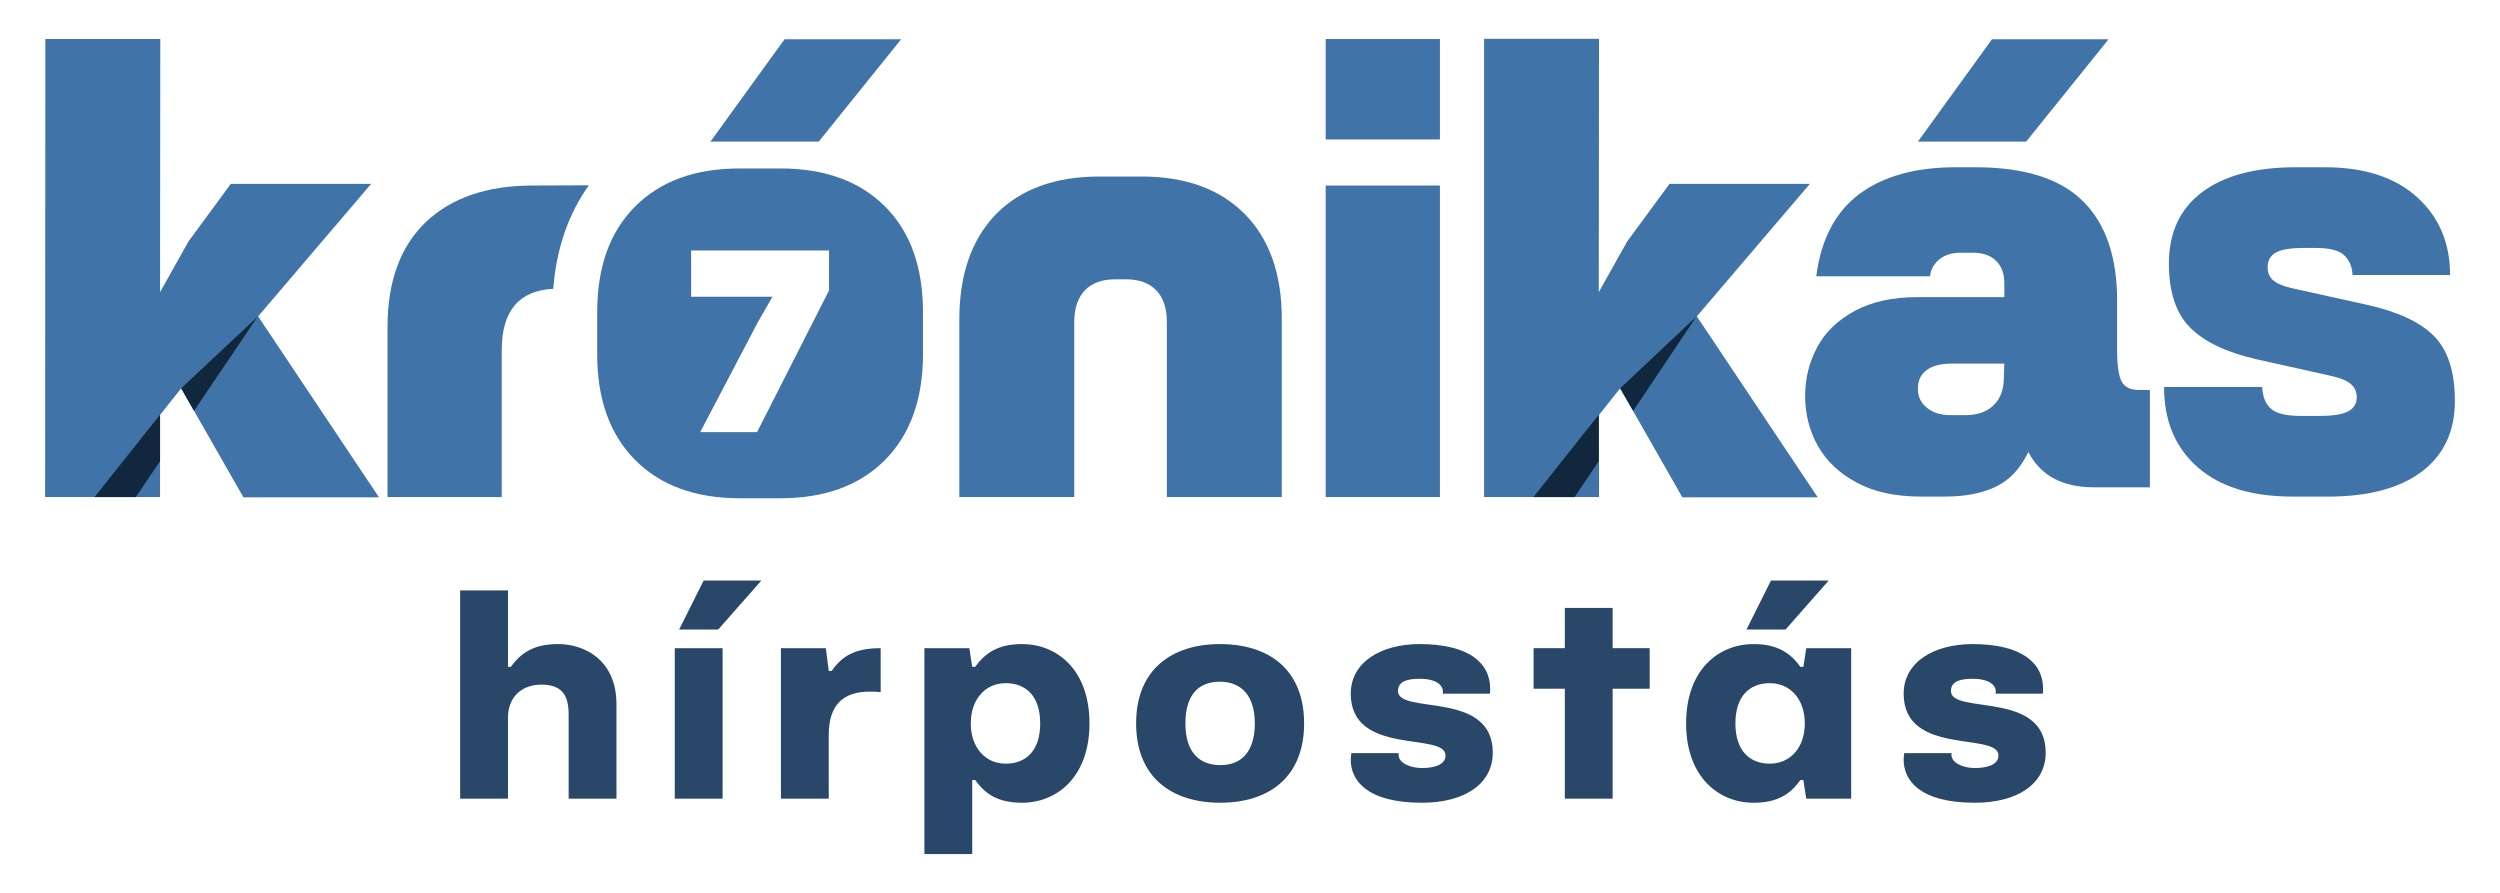
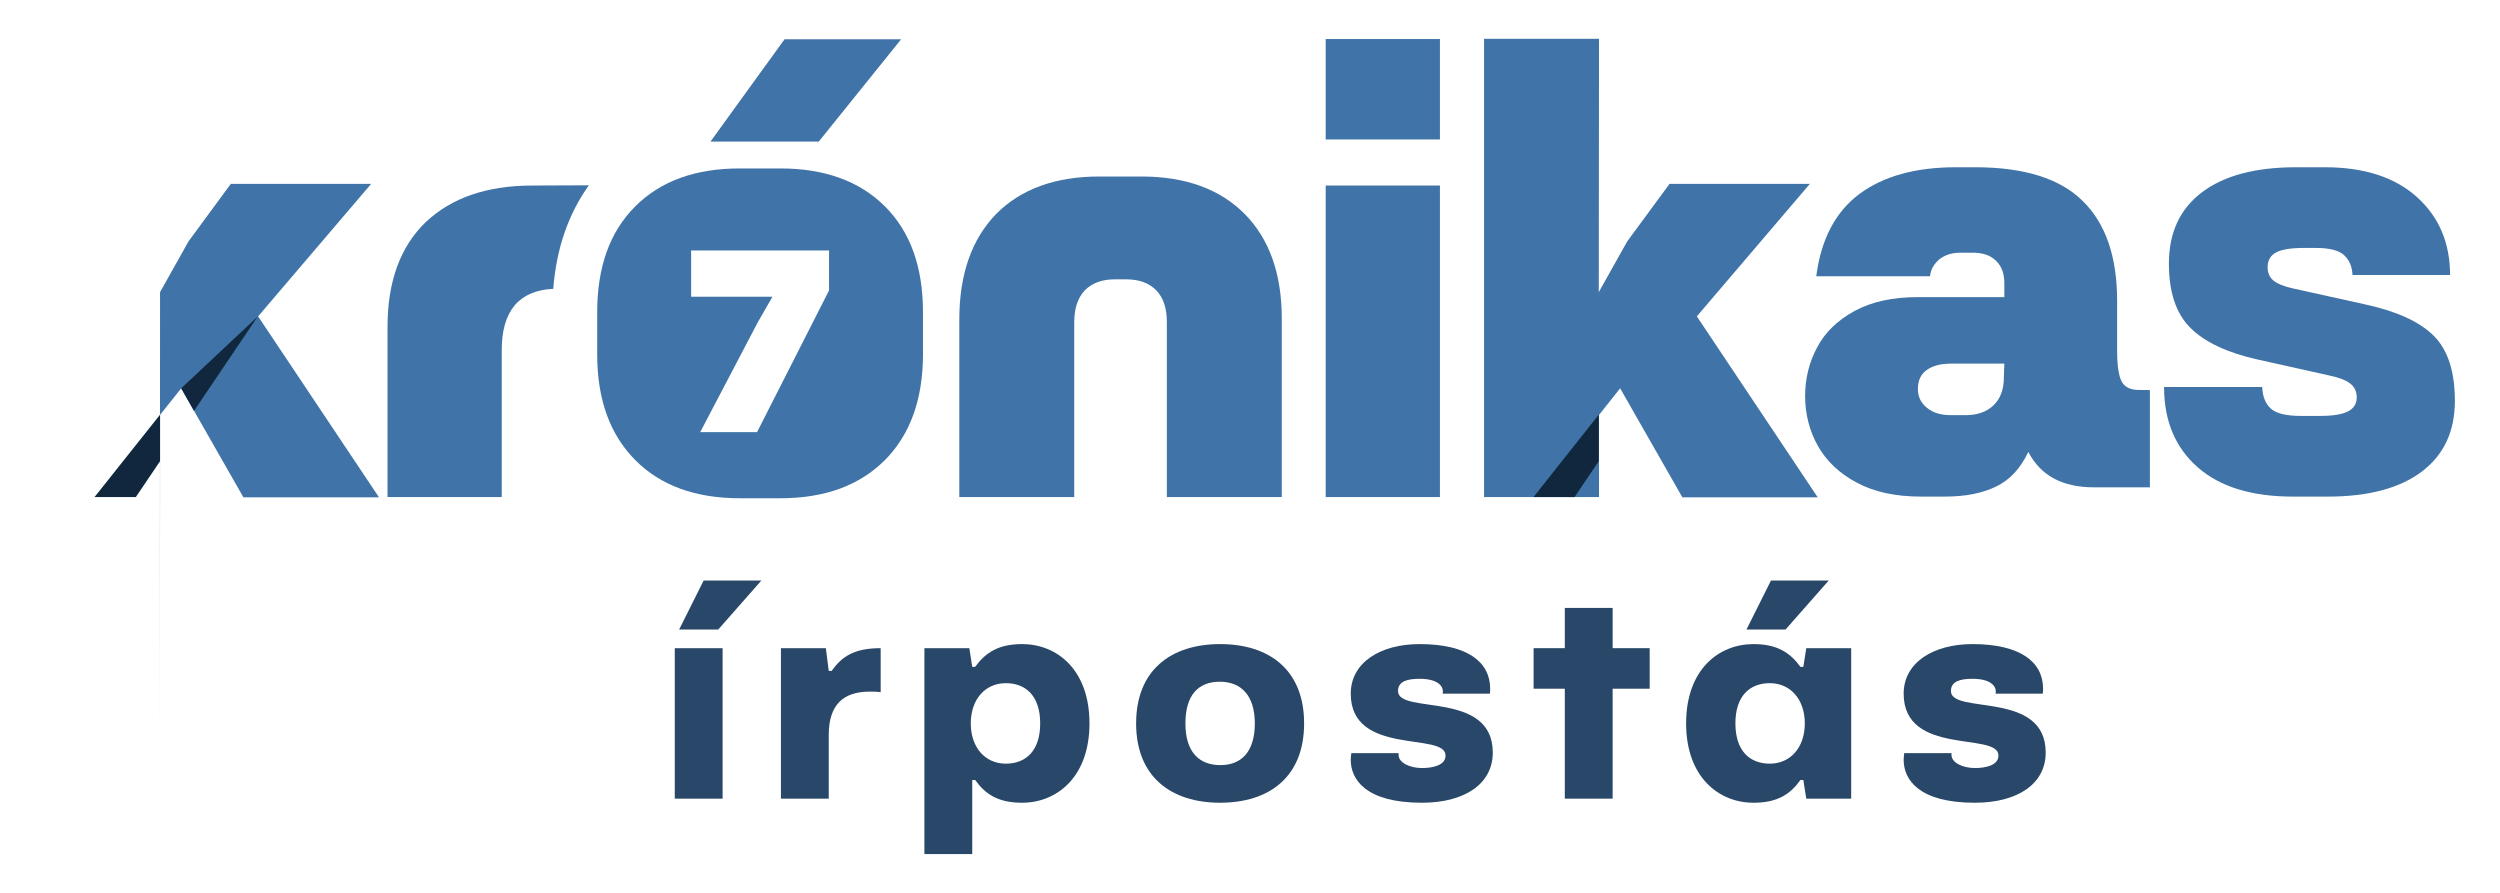
<svg xmlns="http://www.w3.org/2000/svg" id="Layer_1" width="700" height="250" version="1.1" viewBox="0 0 700 250">
  <g>
-     <path d="M128.842,223.624v-58.305h13.392v21.395h.817c3.348-4.736,7.512-6.37,13.31-6.37,6.778,0,16.25,4.001,16.25,16.904v26.376h-13.391v-23.599c0-5.39-1.879-8.33-7.677-8.33-5.389,0-9.309,3.43-9.309,9.228v22.702h-13.392Z" fill="#294768" />
    <path d="M188.937,223.624v-42.136h13.393v42.136h-13.393ZM190.162,176.261l6.86-13.719h16.169l-12.085,13.719h-10.944Z" fill="#294768" />
    <path d="M218.66,223.624v-42.136h12.575l.817,6.37h.817c2.857-4.083,6.369-6.37,13.718-6.37v12.33c-1.061-.163-2.123-.163-3.103-.163-7.267,0-11.433,3.593-11.433,12.085v17.884h-13.392Z" fill="#294768" />
    <path d="M258.834,239.14v-57.652h12.576l.816,5.226h.817c2.857-3.92,6.451-6.37,13.147-6.37,9.636,0,18.864,7.023,18.864,22.211,0,15.107-9.228,22.211-18.864,22.211-6.696,0-10.289-2.368-13.147-6.37h-.817v20.742h-13.392ZM291.253,202.556c0-7.676-4.001-11.269-9.636-11.269-5.798,0-9.799,4.572-9.799,11.269,0,6.696,4.001,11.269,9.799,11.269,5.635,0,9.636-3.593,9.636-11.269Z" fill="#294768" />
    <path d="M318.114,202.556c0-15.026,9.881-22.211,23.519-22.211,13.718,0,23.518,7.186,23.518,22.211s-9.799,22.211-23.518,22.211c-13.638,0-23.519-7.186-23.519-22.211ZM351.35,202.556c0-7.921-3.919-11.677-9.798-11.677-6.043,0-9.636,3.756-9.636,11.677s3.756,11.677,9.799,11.677c5.879,0,9.635-3.756,9.635-11.677Z" fill="#294768" />
    <path d="M378.21,212.764c0-.654.082-1.307.164-1.879h13.228v.49c0,2.205,3.185,3.674,6.534,3.674,3.021,0,6.614-.735,6.614-3.511,0-6.696-26.54.327-26.54-17.311,0-8.738,8.33-13.882,19.272-13.882,13.475,0,19.762,5.062,19.762,12.494,0,.49,0,.899-.082,1.389h-13.228s.082-.246.082-.572c0-1.633-1.552-3.594-6.534-3.594-3.511,0-6.042.736-6.042,3.43,0,6.697,26.54-.326,26.54,17.231,0,8.738-7.84,14.045-19.843,14.045-15.761,0-19.926-6.533-19.926-12.003Z" fill="#294768" />
    <path d="M438.146,223.624v-30.786h-8.738v-11.35h8.738v-11.27h13.392v11.27h10.371v11.35h-10.371v30.786h-13.392Z" fill="#294768" />
    <path d="M472.112,202.556c0-15.189,9.228-22.211,18.864-22.211,6.696,0,10.289,2.45,13.147,6.37h.817l.816-5.226h12.576v42.136h-12.576l-.816-5.226h-.817c-2.858,4.001-6.451,6.37-13.147,6.37-9.636,0-18.864-7.104-18.864-22.211ZM505.348,202.556c0-6.697-4.001-11.269-9.798-11.269-5.635,0-9.636,3.593-9.636,11.269s4.001,11.269,9.636,11.269c5.798,0,9.798-4.573,9.798-11.269ZM489.016,176.261l6.86-13.719h16.169l-12.086,13.719h-10.943Z" fill="#294768" />
    <path d="M533.026,212.764c0-.654.082-1.307.164-1.879h13.228v.49c0,2.205,3.185,3.674,6.534,3.674,3.021,0,6.614-.735,6.614-3.511,0-6.696-26.54.327-26.54-17.311,0-8.738,8.33-13.882,19.272-13.882,13.475,0,19.762,5.062,19.762,12.494,0,.49,0,.899-.082,1.389h-13.228s.082-.246.082-.572c0-1.633-1.552-3.594-6.534-3.594-3.511,0-6.042.736-6.042,3.43,0,6.697,26.54-.326,26.54,17.231,0,8.738-7.84,14.045-19.843,14.045-15.761,0-19.926-6.533-19.926-12.003Z" fill="#294768" />
  </g>
  <path d="M615.295,130.786c-6.238-5.506-9.357-12.981-9.357-22.422h27.48c.111,2.697.928,4.721,2.444,6.069,1.517,1.349,4.299,2.023,8.345,2.023h5.395c3.596,0,6.209-.421,7.84-1.264,1.628-.843,2.444-2.163,2.444-3.962,0-1.573-.59-2.837-1.77-3.793-1.18-.954-3.119-1.712-5.817-2.276l-20.399-4.552c-8.429-1.91-14.64-4.86-18.629-8.851-3.99-3.988-5.984-9.973-5.984-17.955,0-8.653,3.089-15.312,9.272-19.977,6.179-4.662,14.946-6.996,26.3-6.996h8.092c11.013,0,19.611,2.782,25.794,8.345,6.179,5.563,9.272,12.842,9.272,21.832h-27.311c-.113-2.36-.9-4.214-2.36-5.563-1.462-1.349-4.104-2.023-7.924-2.023h-3.371c-3.599,0-6.183.422-7.755,1.265-1.575.843-2.361,2.221-2.361,4.13,0,1.575.533,2.811,1.602,3.709,1.067.901,2.836,1.631,5.31,2.192l20.567,4.552c8.767,1.912,15.115,4.834,19.051,8.767,3.933,3.935,5.901,10.004,5.901,18.207,0,8.542-3.093,15.146-9.273,19.809-6.182,4.663-14.948,6.996-26.299,6.996h-9.779c-11.577,0-20.483-2.753-26.721-8.26Z" fill="#4074a8" />
  <path d="M348.524,59.928c-6.915-6.981-16.555-10.505-28.922-10.505h-11.768c-12.367,0-22.007,3.524-28.922,10.505-6.848,7.048-10.305,16.888-10.305,29.587v49.665h32.18v-49.001c0-3.79.997-6.782,2.925-8.843,1.995-2.061,4.787-3.125,8.51-3.125h3.058c3.723,0,6.516,1.064,8.51,3.125s2.925,5.053,2.925,8.843v49.001h32.18v-49.665c.067-12.699-3.457-22.605-10.372-29.587h0Z" fill="#4074a8" />
  <path d="M371.196,51.949v87.23h31.98V51.949h-31.98ZM371.196,10.927v28.124h31.98V10.927h-31.98Z" fill="#4074a8" />
  <path d="M598.979,109.194c-2.327,0-3.989-.731-4.854-2.261-.864-1.529-1.33-4.455-1.33-8.843v-13.829c0-12.367-3.191-21.675-9.641-27.991-6.383-6.316-16.422-9.441-30.118-9.441h-5.385c-11.369,0-20.345,2.526-27.06,7.513-6.649,4.986-10.704,12.632-12.034,23.004h31.847c.199-1.928,1.13-3.457,2.593-4.721,1.529-1.197,3.457-1.862,5.784-1.862h3.723c2.659,0,4.854.731,6.383,2.261,1.596,1.529,2.327,3.59,2.327,6.316v3.856h-24.268c-6.981,0-12.832,1.263-17.619,3.856s-8.311,5.984-10.505,10.172c-2.261,4.189-3.391,8.776-3.391,13.696s1.197,9.707,3.59,13.962c2.394,4.255,6.05,7.712,10.97,10.305,4.854,2.593,10.837,3.856,17.752,3.856h6.915c5.651,0,10.372-.931,14.228-2.792,3.856-1.862,6.848-5.053,9.042-9.707,3.457,6.649,9.574,9.906,18.35,9.906h15.691v-27.233l-2.992-.027h0ZM561.082,105.604c0,3.391-.931,5.984-2.859,7.845-1.928,1.862-4.521,2.792-7.779,2.792h-4.189c-2.792,0-5.053-.665-6.715-2.061-1.662-1.33-2.526-3.058-2.526-5.252,0-2.394.798-4.122,2.46-5.319,1.662-1.197,3.923-1.795,6.848-1.795h14.893l-.133,3.79h0Z" fill="#4074a8" />
  <path d="M149.131,51.949c-12.832,0-22.738,3.457-29.919,10.239-7.114,6.848-10.704,16.622-10.704,29.321v47.671h31.98v-41.155c0-10.904,4.787-16.688,14.428-17.154.864-11.303,4.255-21.01,9.973-28.988l-15.757.066h0Z" fill="#4074a8" />
-   <path d="M44.813,81.802l7.978-14.228,11.835-16.09h39.294l-31.648,37.1,33.842,50.663h-37.964l-17.419-30.517-5.917,7.446v23.004H12.634l.066-128.253h32.18l-.066,70.875h0Z" fill="#4074a8" />
+   <path d="M44.813,81.802l7.978-14.228,11.835-16.09h39.294l-31.648,37.1,33.842,50.663h-37.964l-17.419-30.517-5.917,7.446v23.004H12.634h32.18l-.066,70.875h0Z" fill="#4074a8" />
  <path d="M447.656,81.802l7.978-14.228,11.835-16.09h39.294l-31.648,37.1,33.842,50.663h-37.897l-17.419-30.517-5.917,7.446v23.004h-32.18V10.86h32.18l-.066,70.941h0Z" fill="#4074a8" />
  <polygon points="54.321 115.045 72.139 88.65 50.731 108.729 54.321 115.045" fill="#11273d" />
  <polyline points="26.463 139.18 38.032 139.18 44.813 129.14 44.813 116.109" fill="#11273d" />
-   <polygon points="457.296 115.045 474.981 88.65 453.639 108.729 457.296 115.045" fill="#11273d" />
  <polyline points="429.372 139.18 440.874 139.18 447.656 129.14 447.656 116.109" fill="#11273d" />
-   <path d="M557.757,10.993l-20.744,28.656h30.318l23.071-28.656h-32.645v0Z" fill="#4074a8" />
  <polygon points="252.318 10.993 219.673 10.993 198.929 39.649 229.247 39.649 252.318 10.993" fill="#4074a8" />
  <path d="M247.797,57.8c-7.047-7.048-16.821-10.638-29.32-10.638h-11.303c-12.499,0-22.207,3.524-29.32,10.638-7.114,7.114-10.638,16.954-10.638,29.653v11.768c0,12.566,3.524,22.406,10.638,29.587,7.047,7.114,16.821,10.704,29.32,10.704h11.303c12.499,0,22.206-3.59,29.32-10.704,7.048-7.114,10.638-17.021,10.638-29.587v-11.768c0-12.699-3.524-22.539-10.638-29.653ZM232.136,81.311l-20.16,39.684h-15.916l16.129-30.771,4.103-7.144h-22.778v-12.945h38.623v11.176Z" fill="#4074a8" />
</svg>